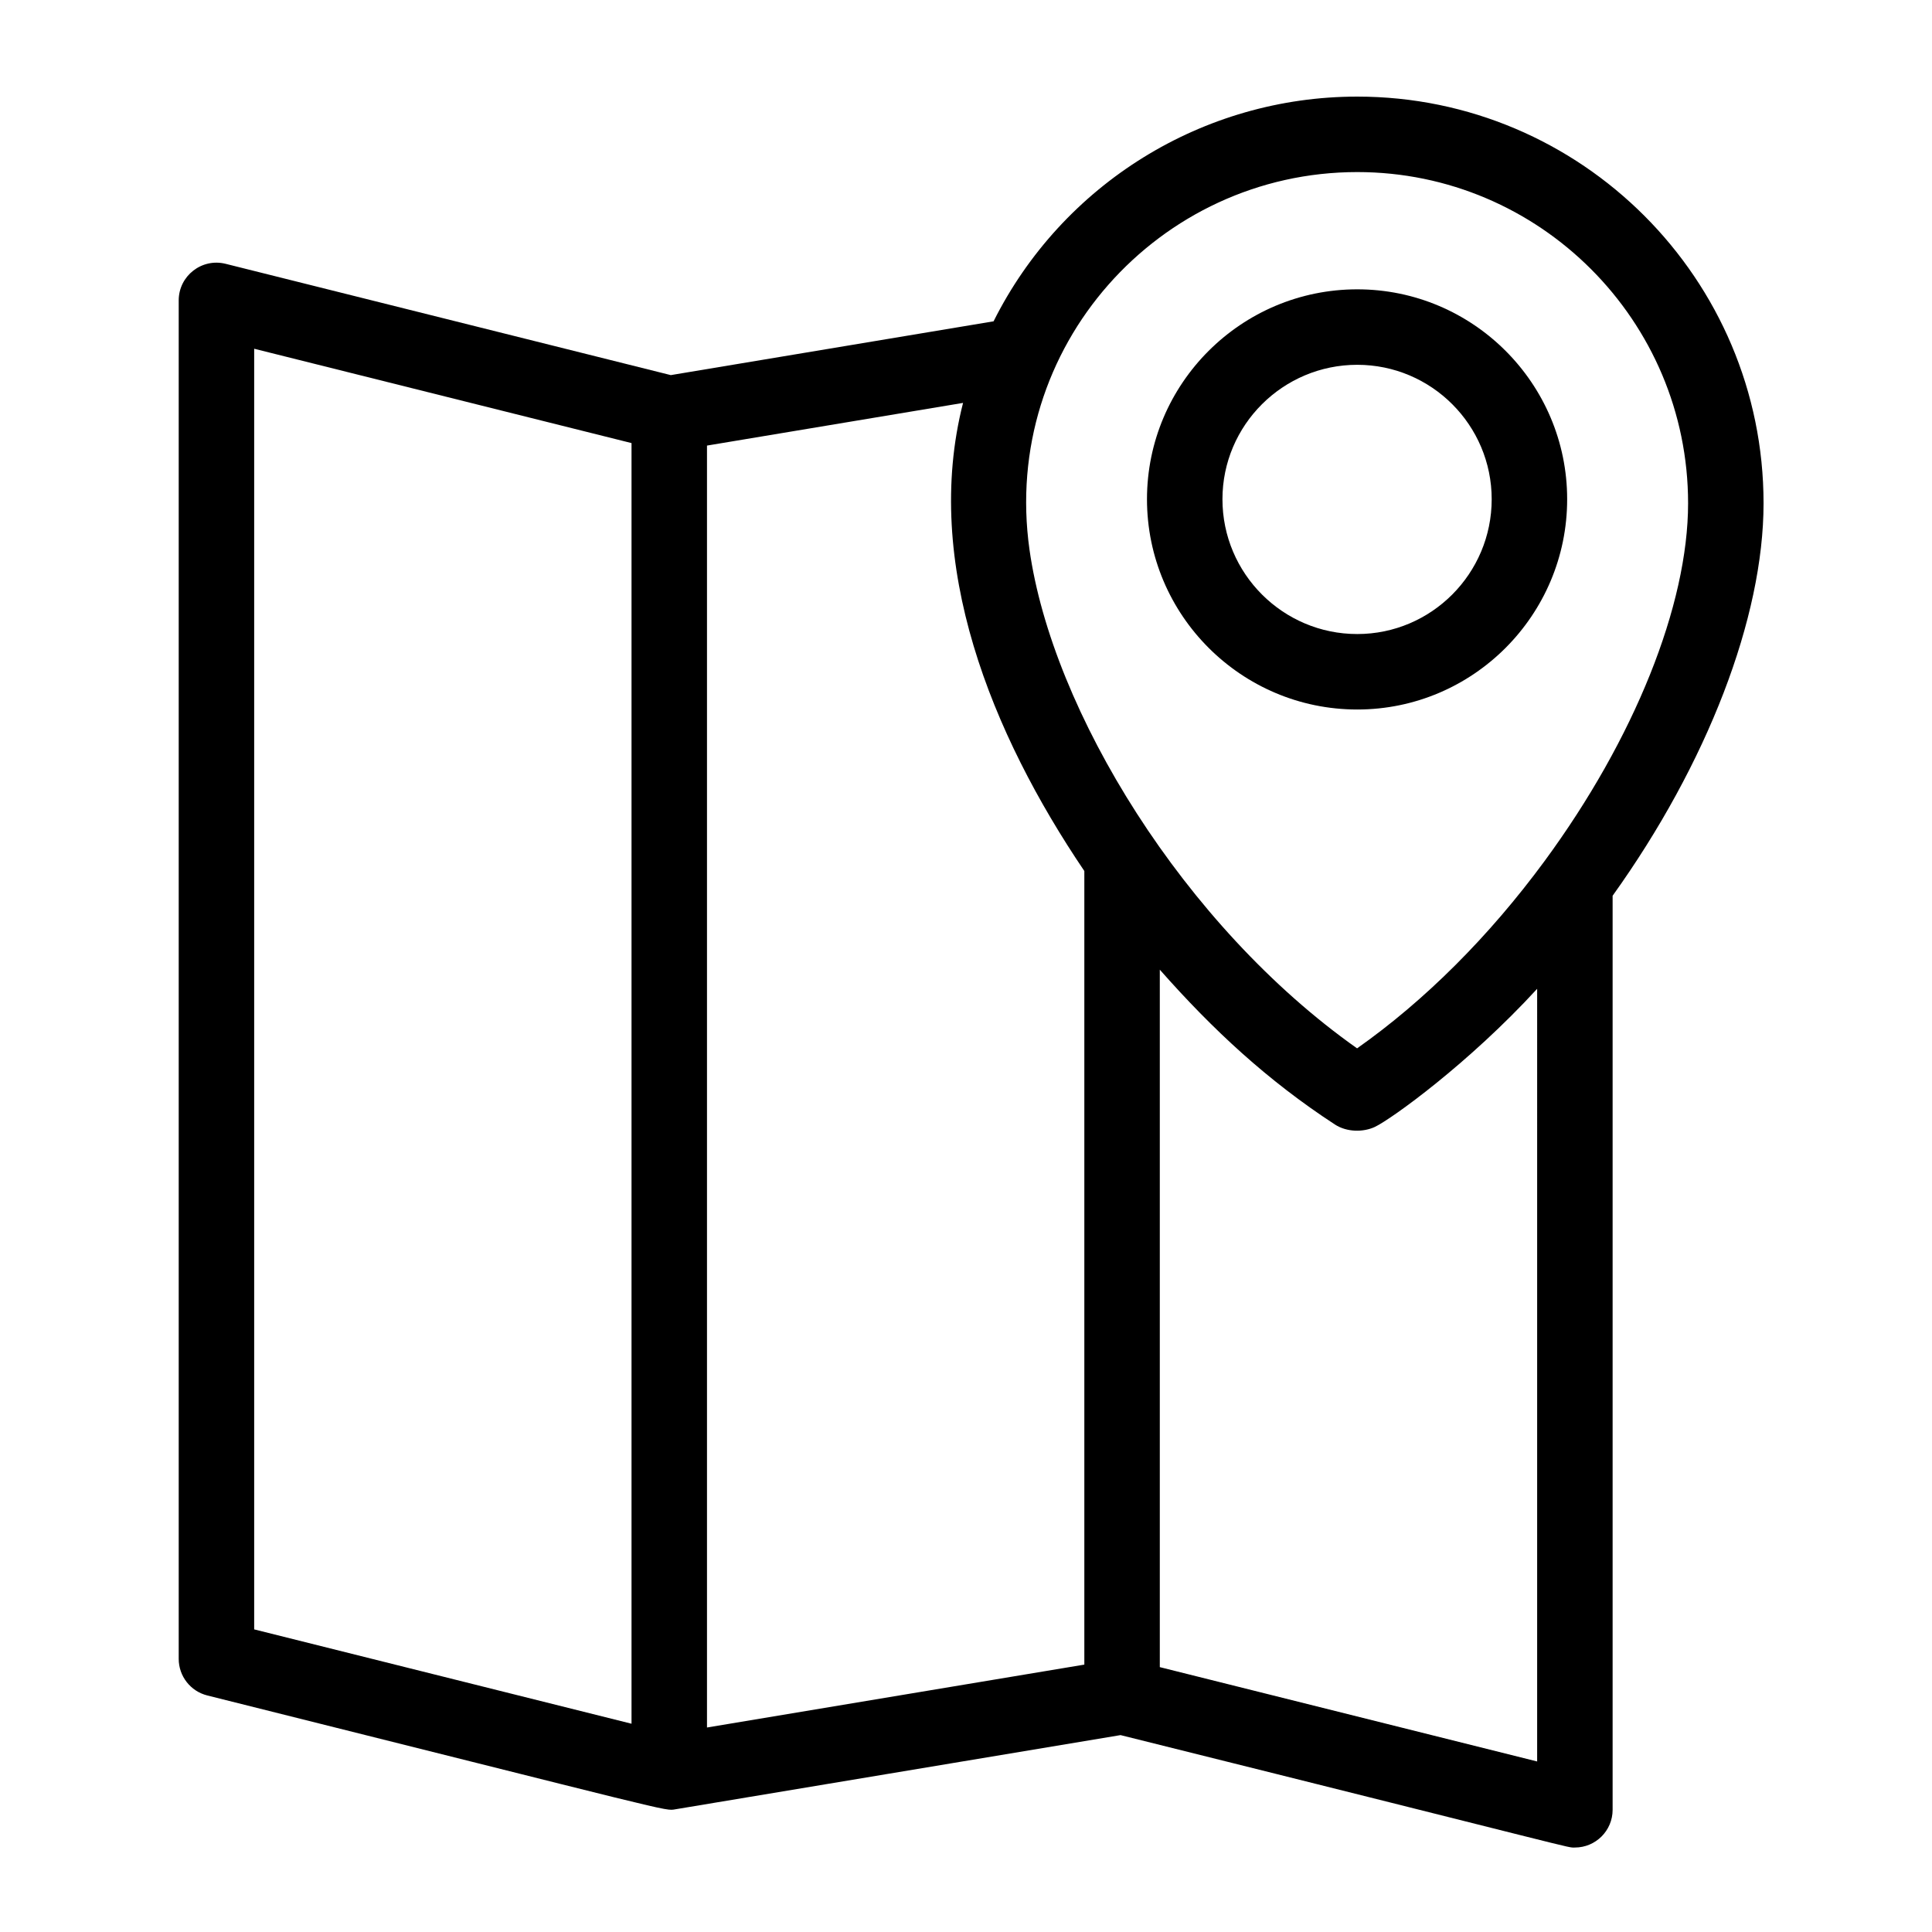
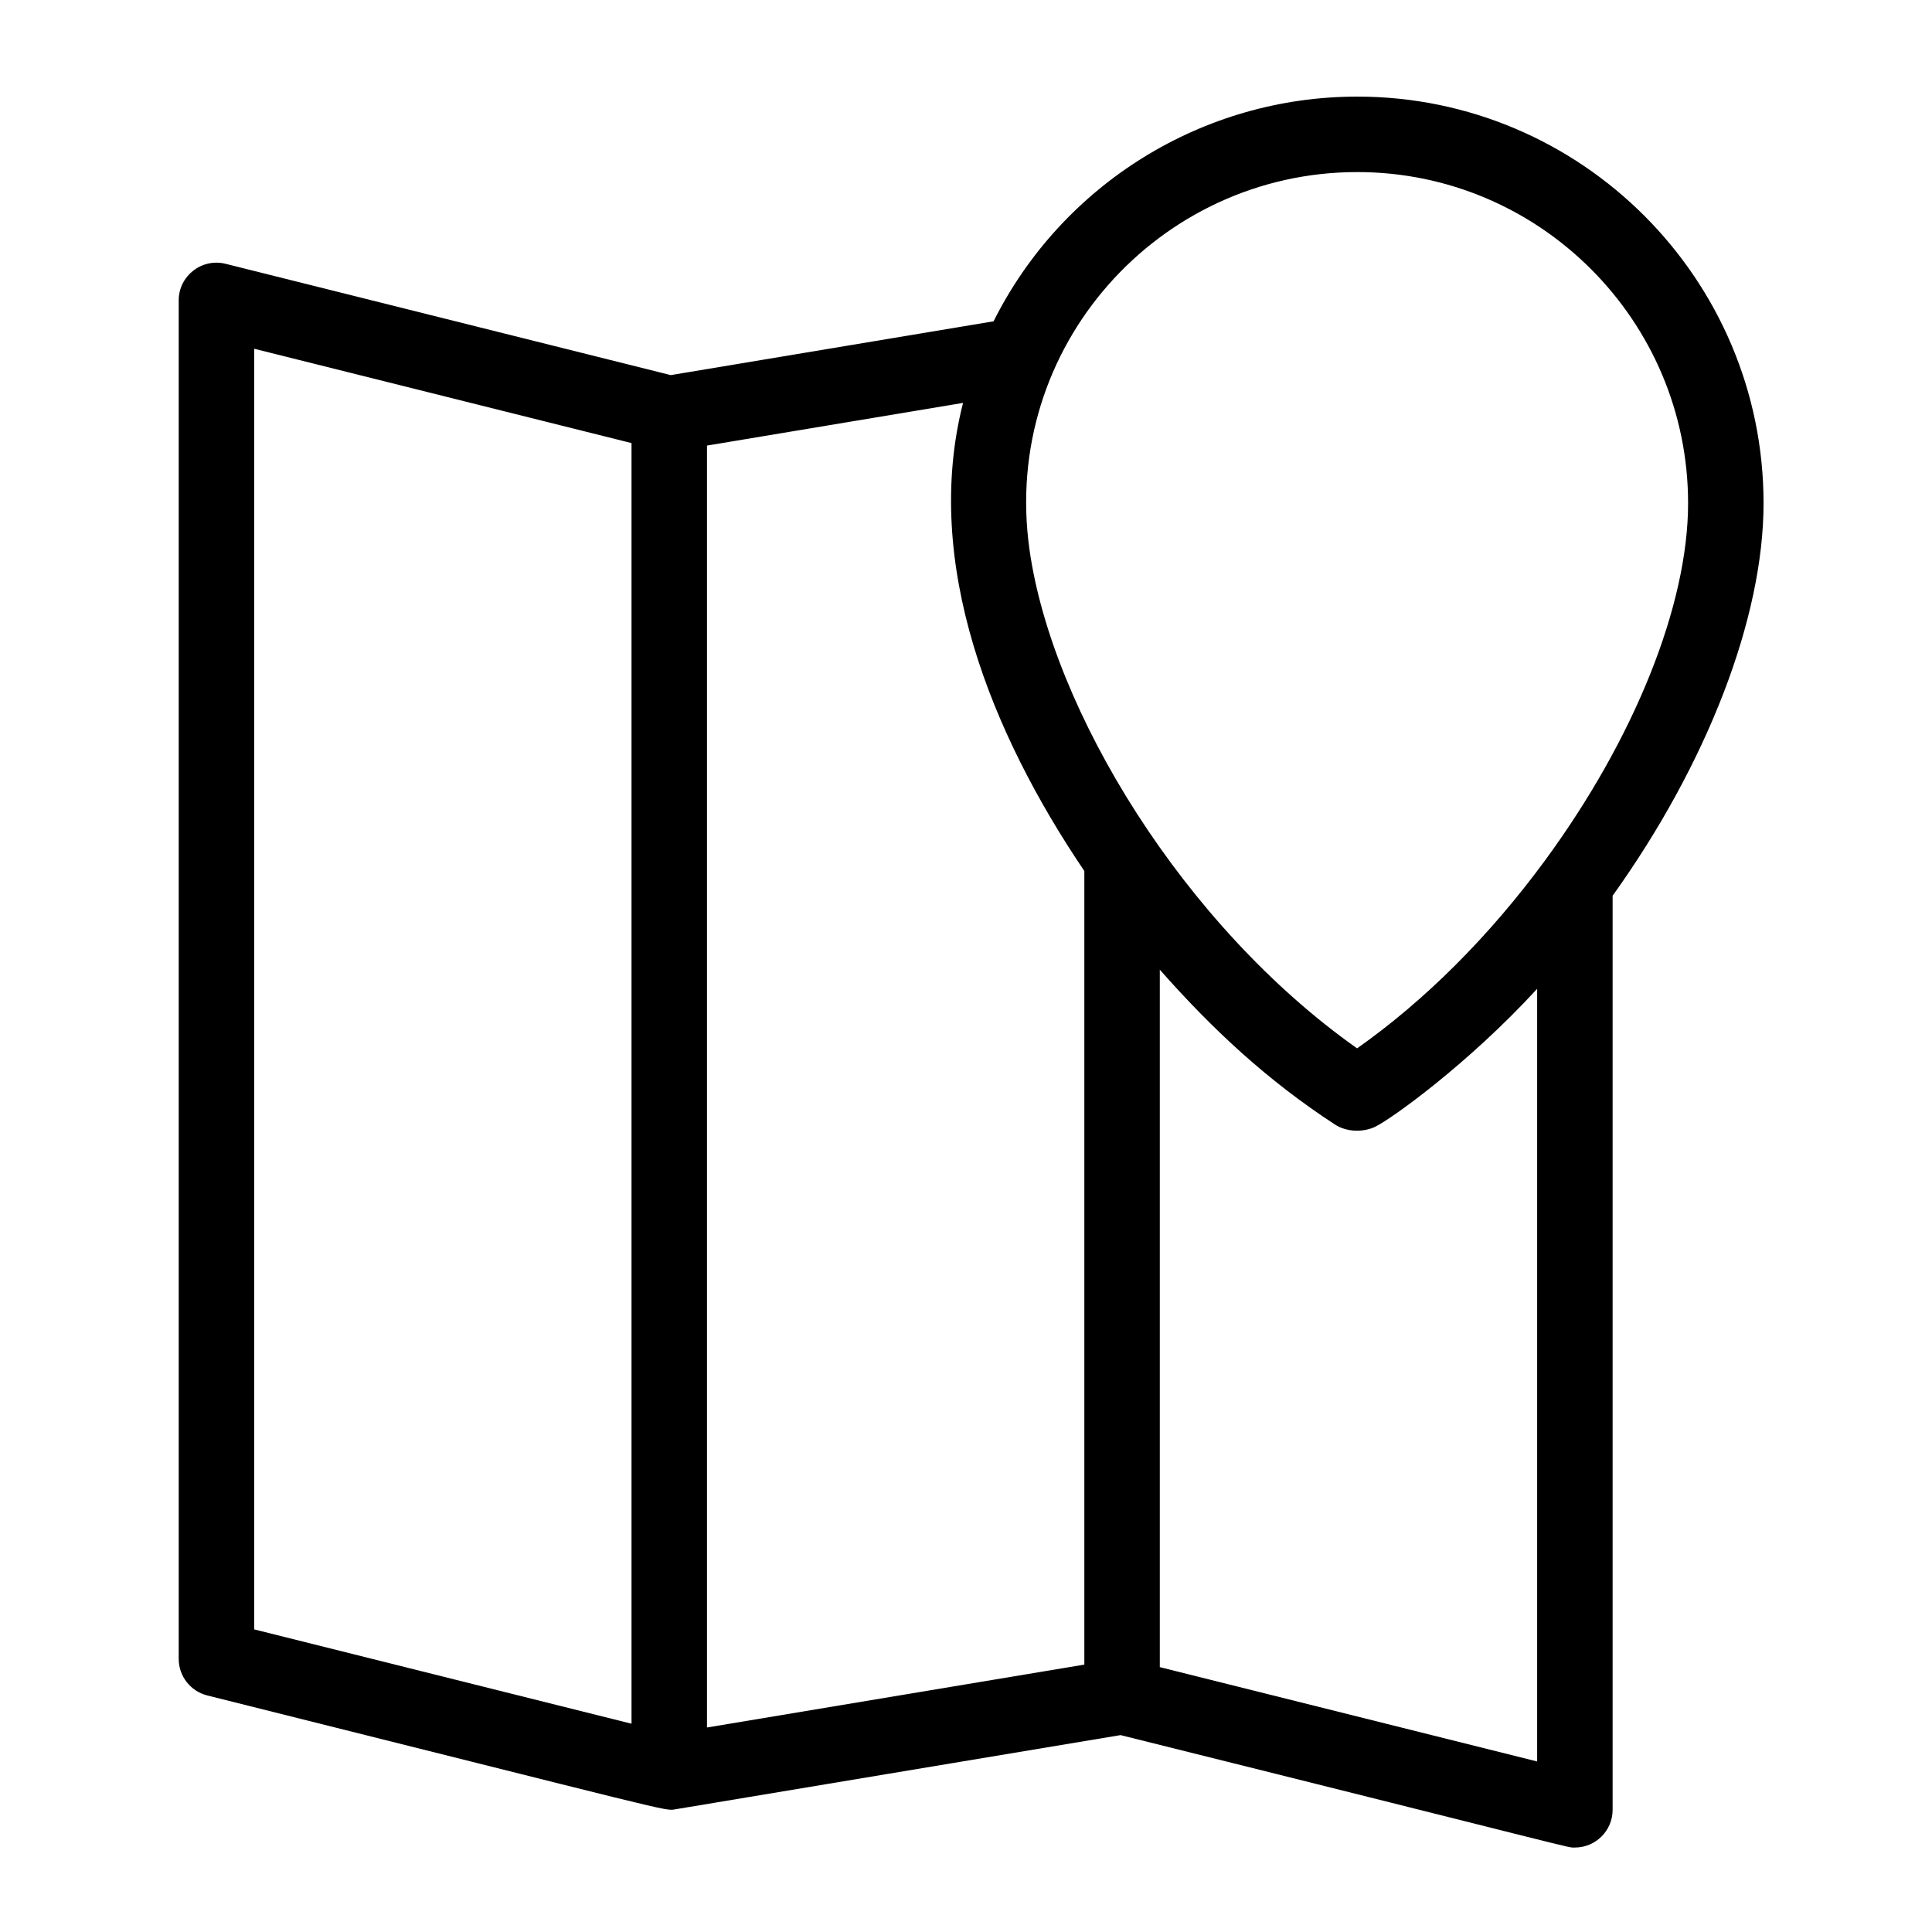
<svg xmlns="http://www.w3.org/2000/svg" height="512" viewBox="0 0 512 512" width="512">
  <path d="m467.36 133.373c0-59.426-48.303-107.772-107.675-107.772-40.942 0-78.18 23.203-96.378 59.551l-85.539 14.256-117.983-29.497c-6.305-1.573-12.425 3.195-12.425 9.702v360c0 4.589 3.123 8.589 7.575 9.701 125.287 31.312 121.093 30.658 124.069 30.163l117.95-19.658c124.983 31.136 118.073 29.794 120.406 29.794 5.51 0 10-4.469 10-10v-242.233c25.089-35.016 40-73.689 40-104.007zm-107.674-87.773c48.344 0 87.675 39.375 87.675 87.772 0 26.987-14.227 62.443-38.056 94.845-14.667 19.943-31.743 36.985-49.665 49.608-45.903-32.398-80.816-89.544-86.819-132.197-7.551-53.708 34.332-100.028 86.865-100.028zm-292.326 46.82 100 25v339.384l-100-25zm120 25.664 67.859-11.31c-10.865 42.57 7.613 87.788 32.141 124.054v210.312l-100 16.667zm220 348.721-100-25v-184.83c14.024 15.895 28.521 29.36 46.375 41.012 3.213 2.099 7.573 2.074 10.599.666 4.338-2.04 24.888-16.833 43.026-36.605z" />
-   <path d="m359.686 188.027c30.673 0 55.627-24.998 55.627-55.725 0-30.673-24.954-55.627-55.627-55.627-30.727 0-55.724 24.954-55.724 55.627 0 30.727 24.997 55.725 55.724 55.725zm0-91.352c19.645 0 35.627 15.982 35.627 35.627 0 19.699-15.982 35.725-35.627 35.725-19.698 0-35.724-16.026-35.724-35.725 0-19.645 16.025-35.627 35.724-35.627z" />
</svg>